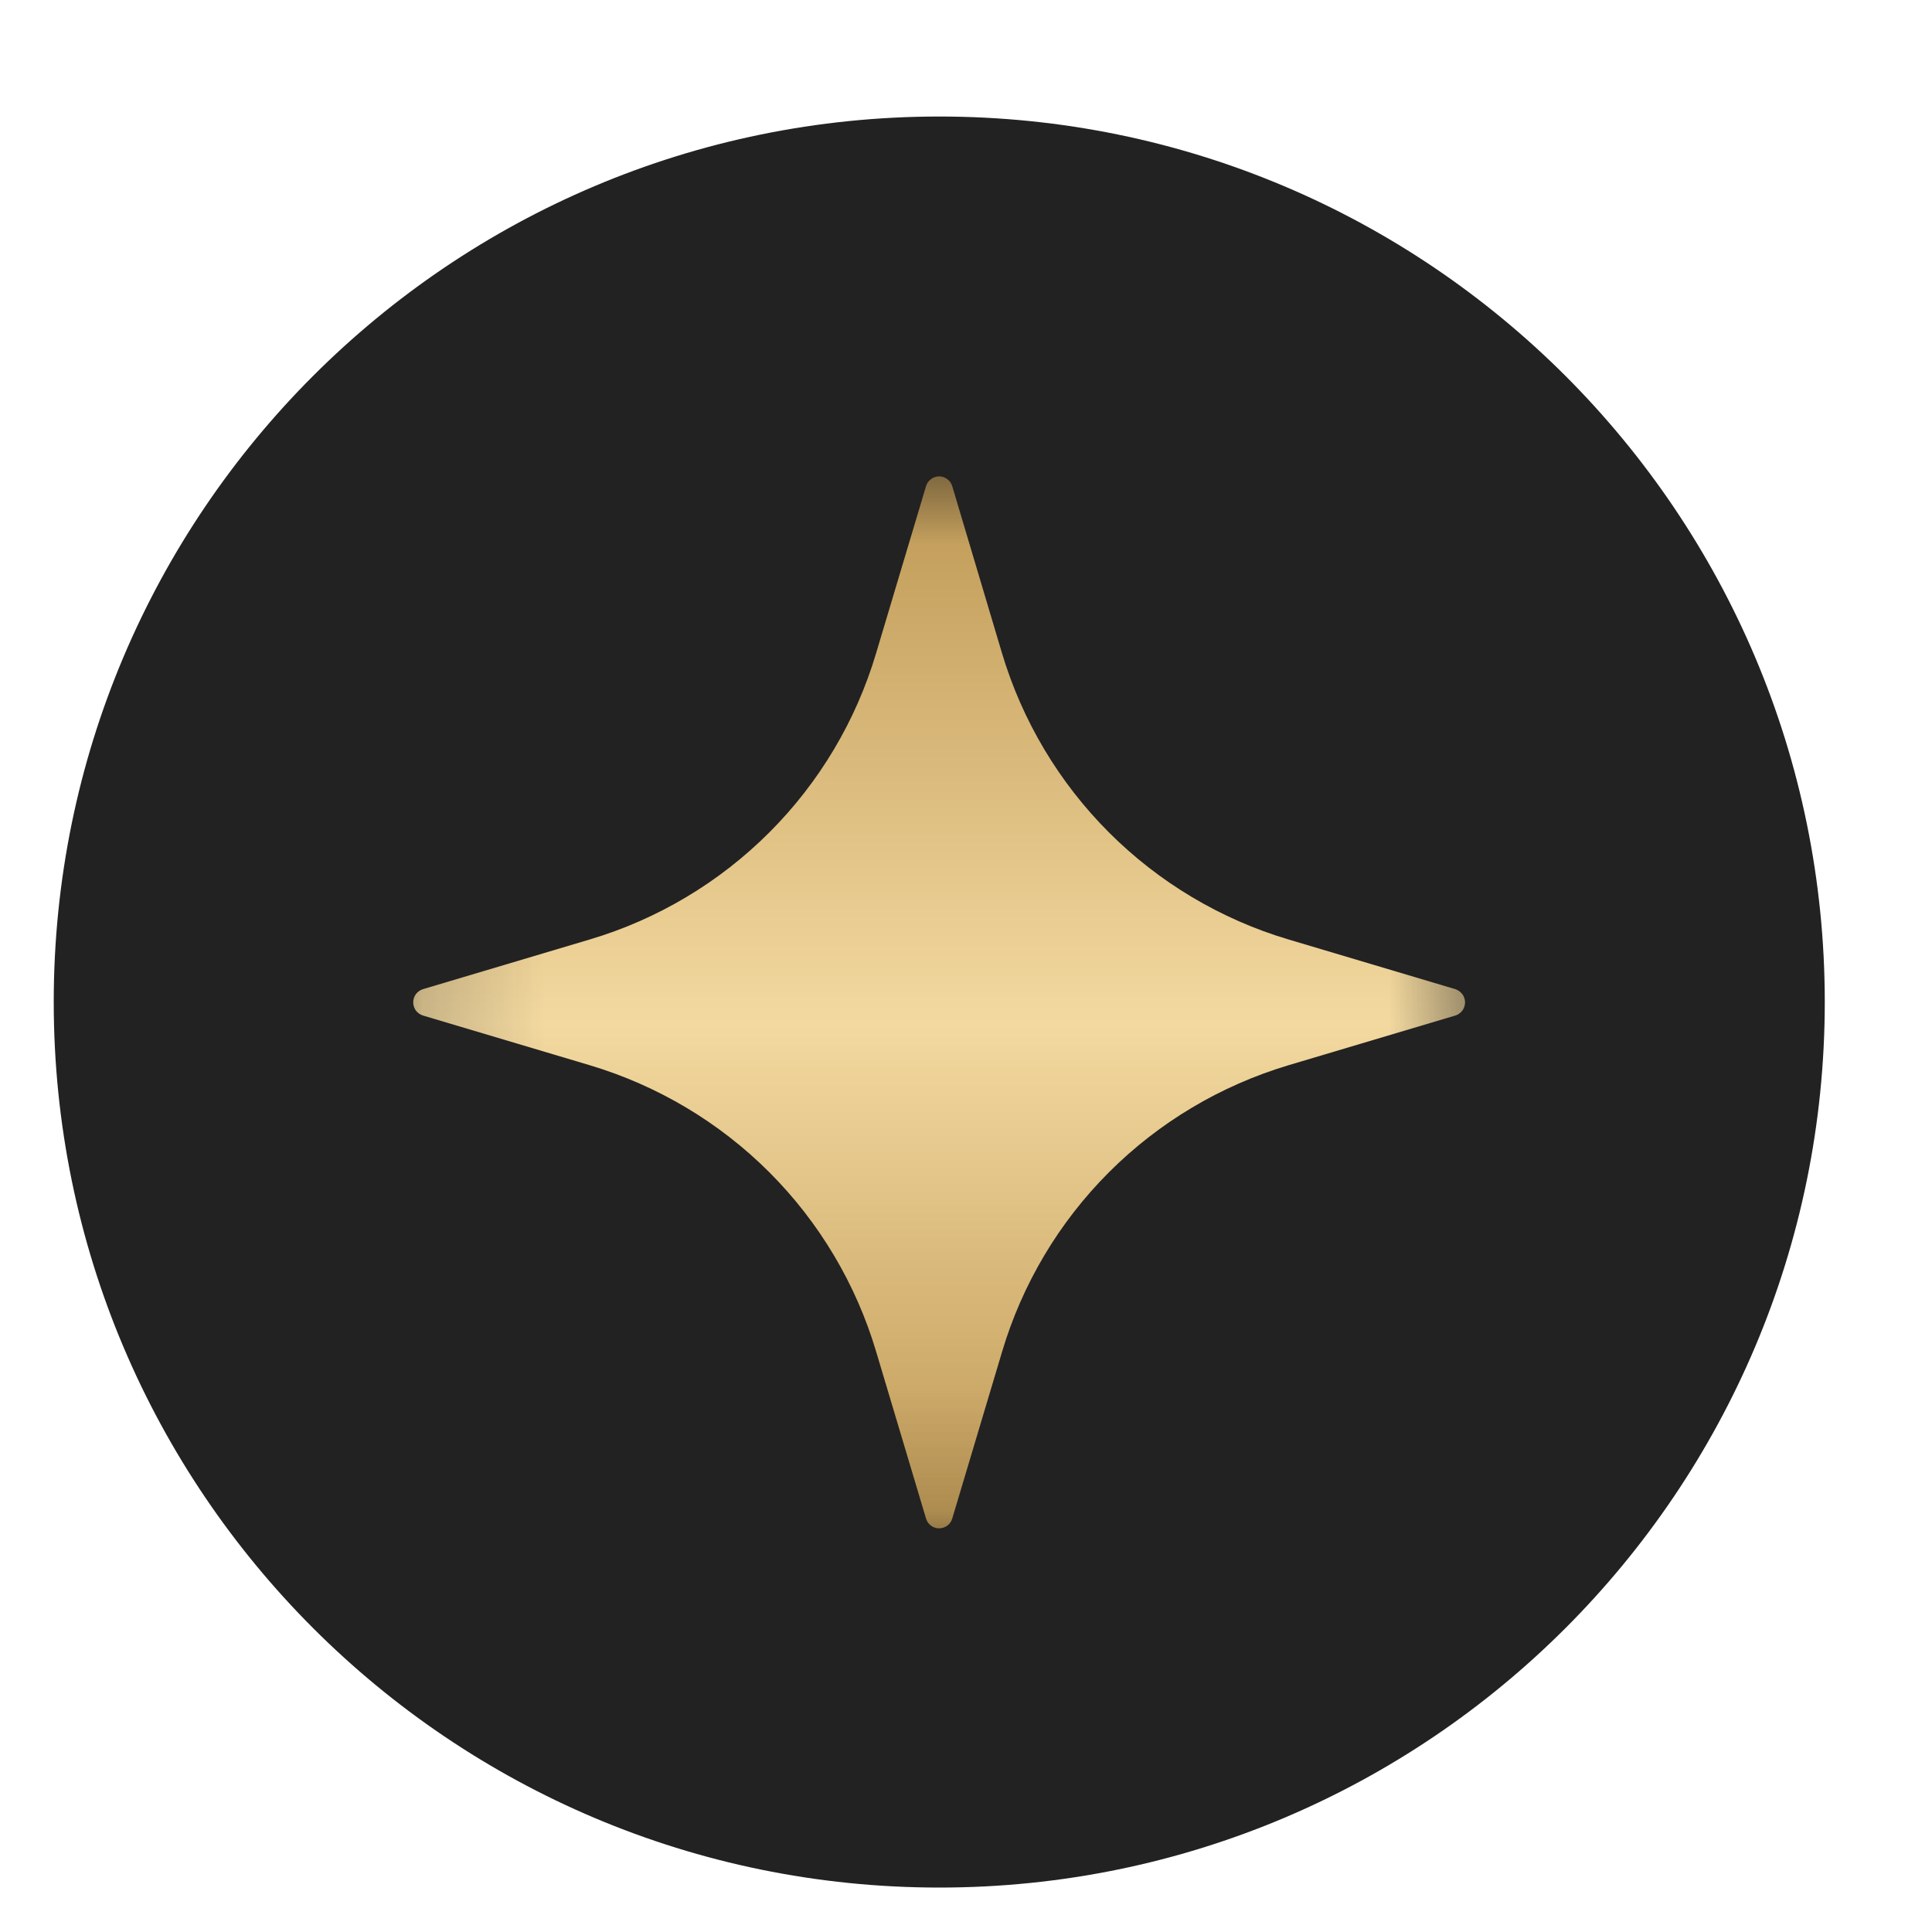
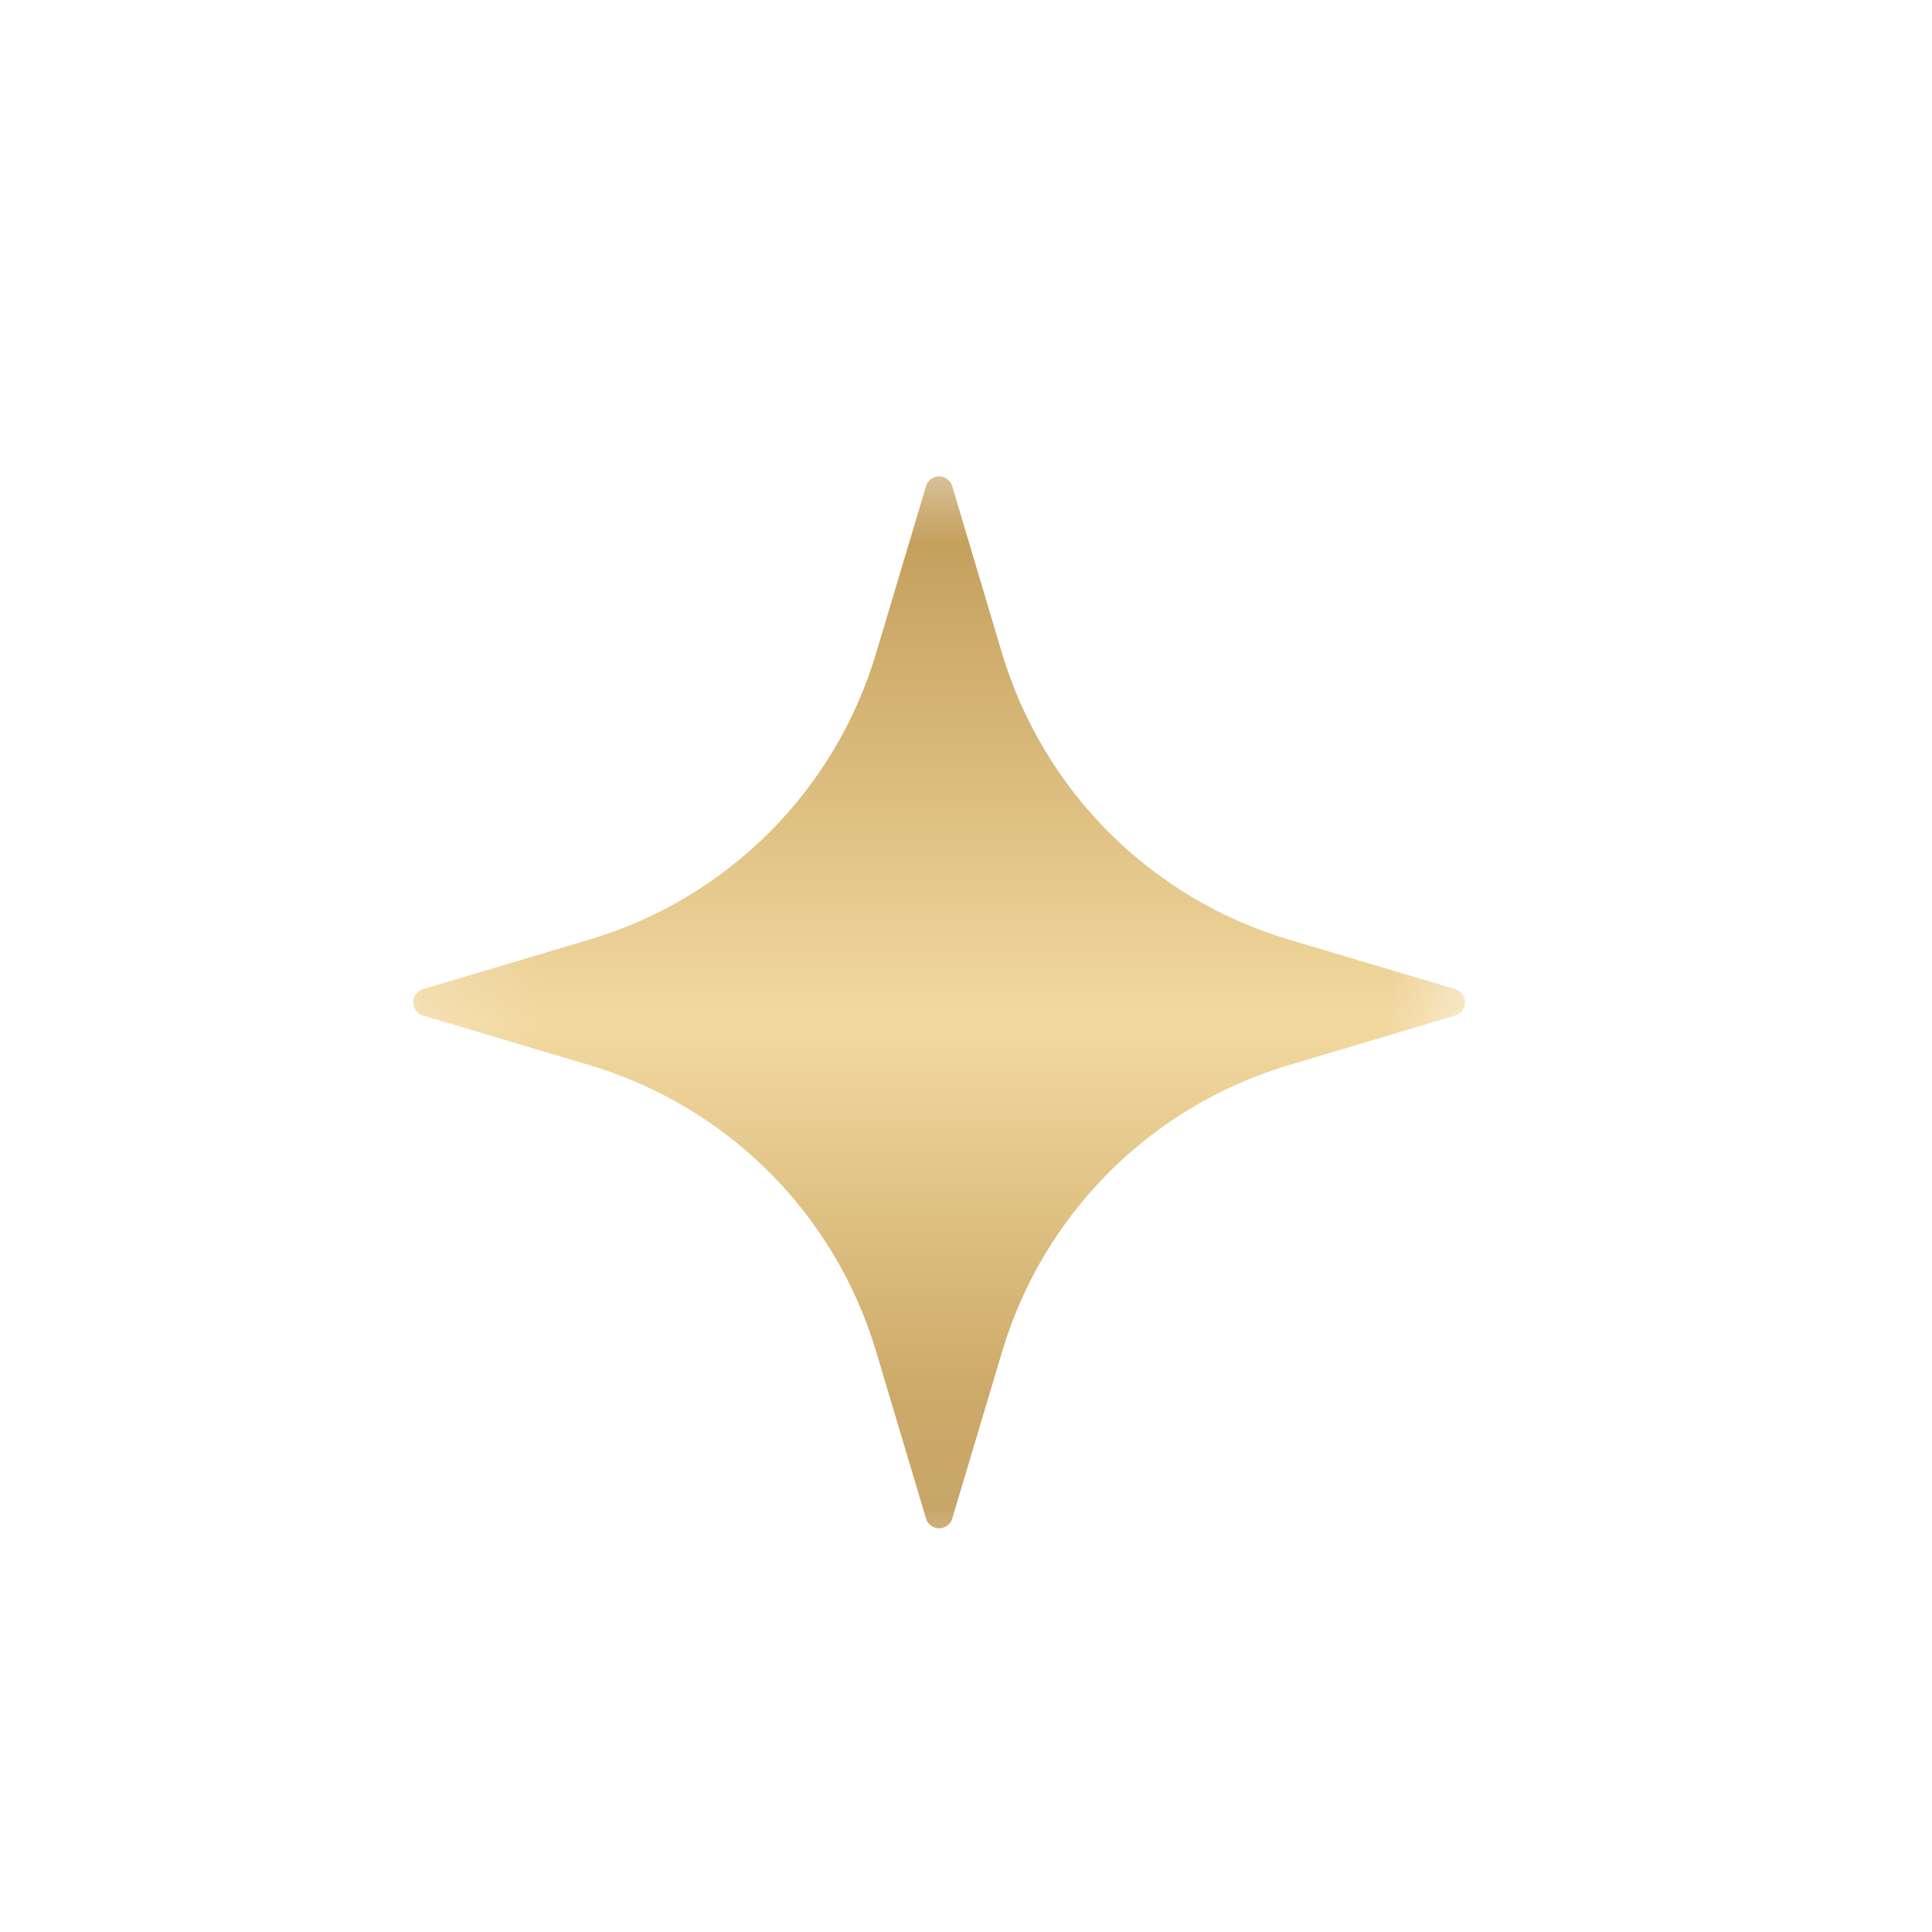
<svg xmlns="http://www.w3.org/2000/svg" width="16" height="16" viewBox="0 0 16 16" fill="none">
  <g clip-path="url(#clip0_3428_573)">
-     <path d="M7.779 15.632C11.829 15.632 15.112 12.348 15.112 8.298C15.112 4.248 11.829 0.965 7.779 0.965C3.729 0.965 0.445 4.248 0.445 8.298C0.445 12.348 3.729 15.632 7.779 15.632Z" fill="#222222" />
    <mask id="mask0_3428_573" style="mask-type:luminance" maskUnits="userSpaceOnUse" x="3" y="3" width="10" height="10">
      <path d="M12.362 3.715H3.195V12.882H12.362V3.715Z" fill="white" />
    </mask>
    <g mask="url(#mask0_3428_573)">
      <path fill-rule="evenodd" clip-rule="evenodd" d="M7.669 4.026C7.676 4.003 7.69 3.982 7.71 3.968C7.729 3.953 7.753 3.945 7.777 3.945C7.802 3.945 7.825 3.953 7.845 3.968C7.865 3.982 7.879 4.003 7.886 4.026L8.298 5.409C8.466 5.97 8.77 6.48 9.184 6.894C9.598 7.308 10.109 7.613 10.67 7.78L12.053 8.192C12.076 8.2 12.096 8.214 12.111 8.234C12.125 8.253 12.133 8.277 12.133 8.301C12.133 8.326 12.125 8.349 12.111 8.369C12.096 8.388 12.076 8.403 12.053 8.41L10.67 8.822C10.109 8.99 9.598 9.294 9.184 9.708C8.77 10.122 8.466 10.633 8.299 11.194L7.886 12.576C7.879 12.6 7.865 12.62 7.845 12.635C7.825 12.649 7.802 12.657 7.777 12.657C7.753 12.657 7.729 12.649 7.71 12.635C7.69 12.62 7.676 12.6 7.669 12.576L7.256 11.194C7.089 10.633 6.785 10.122 6.371 9.708C5.957 9.294 5.446 8.99 4.885 8.822L3.502 8.41C3.479 8.403 3.459 8.388 3.444 8.369C3.43 8.349 3.422 8.325 3.422 8.301C3.422 8.277 3.43 8.253 3.444 8.233C3.459 8.214 3.479 8.199 3.502 8.192L4.885 7.78C5.446 7.613 5.957 7.308 6.371 6.894C6.785 6.48 7.089 5.97 7.256 5.408L7.669 4.026Z" fill="url(#paint0_linear_3428_573)" />
    </g>
  </g>
  <defs>
    <linearGradient id="paint0_linear_3428_573" x1="7.777" y1="3.945" x2="7.777" y2="12.657" gradientUnits="userSpaceOnUse">
      <stop stop-color="#BE9854" />
      <stop offset="0.52" stop-color="#F3D9A0" />
      <stop offset="1" stop-color="#BE9854" />
    </linearGradient>
    <clipPath id="clip0_3428_573">
      <rect width="16" height="16" fill="white" />
    </clipPath>
  </defs>
</svg>